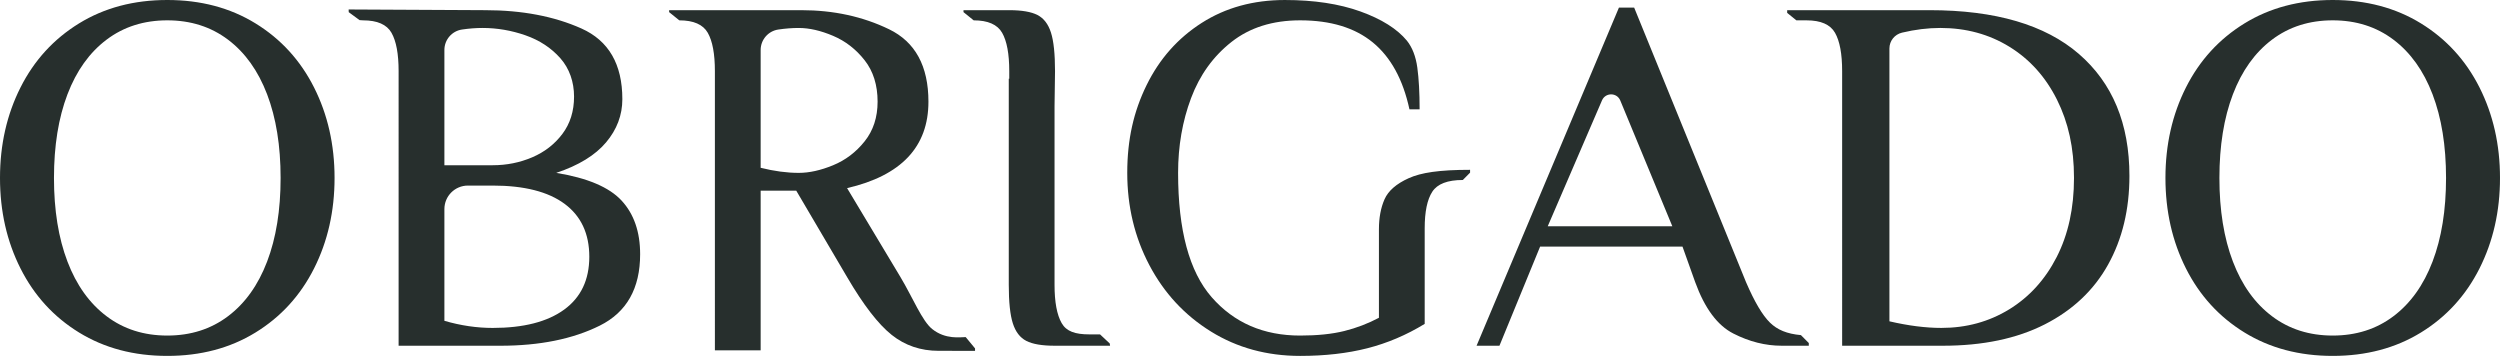
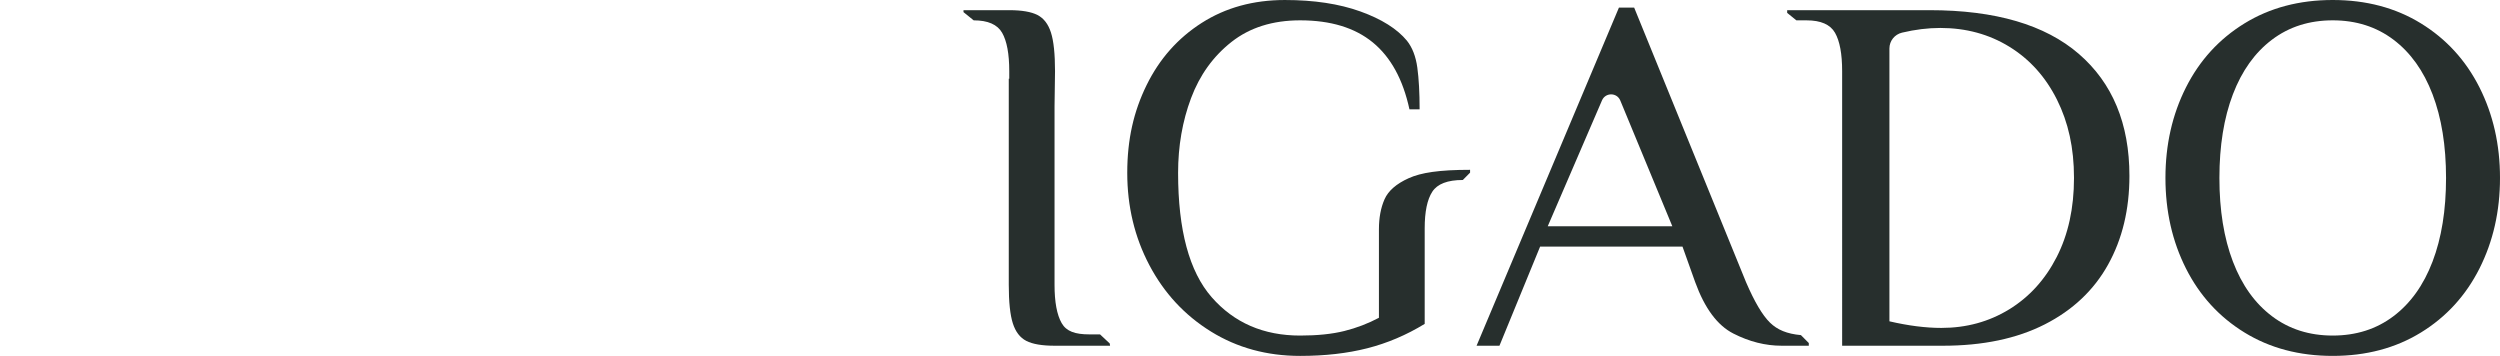
<svg xmlns="http://www.w3.org/2000/svg" viewBox="0 0 3569 508.08" data-name="レイヤー 2" id="_レイヤー_2">
  <defs>
    <style>
      .cls-1 {
        fill: #272f2d;
      }
    </style>
  </defs>
  <g data-name="レイヤー 2" id="_レイヤー_2-2">
    <g>
-       <path d="M112.86,474.69c-36.21-22.25-64.07-52.74-83.58-91.45C9.75,344.53,0,301.47,0,254.04s9.75-90.48,29.27-129.2c19.51-38.71,47.38-69.19,83.58-91.45C149.06,11.14,191.05,0,238.81,0s89.75,11.14,125.95,33.39c36.21,22.26,64.06,52.75,83.58,91.45,19.51,38.72,29.27,81.78,29.27,129.2s-9.76,90.49-29.27,129.2c-19.52,38.72-47.38,69.2-83.58,91.45-36.21,22.25-78.19,33.39-125.95,33.39s-89.75-11.14-125.95-33.39ZM325.48,451.46c24.39-18.38,43.01-44.39,55.85-78.03,12.83-33.63,19.26-73.42,19.26-119.4s-6.43-85.76-19.26-119.4c-12.84-33.63-31.46-59.63-55.85-78.03-24.4-18.38-53.29-27.58-86.66-27.58s-62.28,9.2-86.66,27.58c-24.4,18.39-43.02,44.4-55.85,78.03-12.84,33.64-19.26,73.43-19.26,119.4s6.42,85.77,19.26,119.4c12.83,33.64,31.45,59.64,55.85,78.03,24.39,18.4,53.27,27.58,86.66,27.58s62.27-9.19,86.66-27.58Z" class="cls-1" />
      <path d="M3204.24,474.69c-36.21-22.25-64.07-52.74-83.58-91.45-19.52-38.71-29.27-81.77-29.27-129.2s9.75-90.48,29.27-129.2c19.51-38.71,47.38-69.19,83.58-91.45,36.21-22.25,78.19-33.39,125.95-33.39s89.75,11.14,125.95,33.39c36.21,22.26,64.06,52.75,83.58,91.45,19.51,38.72,29.27,81.78,29.27,129.2s-9.76,90.49-29.27,129.2c-19.52,38.72-47.38,69.2-83.58,91.45-36.21,22.25-78.19,33.39-125.95,33.39s-89.75-11.14-125.95-33.39ZM3416.86,451.46c24.39-18.38,43.01-44.39,55.85-78.03,12.83-33.63,19.26-73.42,19.26-119.4s-6.43-85.76-19.26-119.4c-12.84-33.63-31.46-59.63-55.85-78.03-24.4-18.38-53.29-27.58-86.66-27.58s-62.28,9.2-86.66,27.58c-24.4,18.39-43.02,44.4-55.85,78.03-12.84,33.64-19.26,73.43-19.26,119.4s6.42,85.77,19.26,119.4c12.83,33.64,31.45,59.64,55.85,78.03,24.39,18.4,53.27,27.58,86.66,27.58s62.27-9.19,86.66-27.58Z" class="cls-1" />
-       <path d="M558.92,46.82c-6.78-11.85-20.32-17.78-40.65-17.78l-4.95-.32-15.47-11.35-.15-3.86,194.78,1.01c52.74,0,98.59,8.71,137.55,26.13,38.95,17.42,58.43,51.06,58.43,100.89,0,22.75-7.75,43.31-23.23,61.7-15.49,18.39-39.2,32.91-71.14,43.55,44.52,7.26,75.6,20.45,93.28,39.56,17.66,19.12,26.49,44.64,26.49,76.57,0,48.88-19.24,82.87-57.71,101.98-38.47,19.12-85.78,28.67-141.91,28.67h-145.18V101.62c0-24.68-3.39-42.94-10.16-54.8ZM759.63,224.64c17.66-7.5,32.05-18.62,43.19-33.39,11.13-14.75,16.7-32.54,16.7-53.35s-6.53-40.03-19.6-54.8c-13.07-14.75-29.65-25.64-49.72-32.66-20.09-7.01-40.53-10.52-61.34-10.52-9.4,0-19.17.75-29.3,2.24-14.44,2.12-25.14,14.57-25.14,29.16v164.57h68.96c19.84,0,38.59-3.74,56.26-11.25ZM805.36,442.03c23.95-17.42,35.93-42.57,35.93-75.49s-11.74-58.07-35.21-75.49c-23.48-17.42-57.71-26.13-102.71-26.13h-35.37c-18.55,0-33.58,15.03-33.58,33.58v159.49c23.23,6.78,46.21,10.16,68.96,10.16,44.03,0,78.03-8.71,101.99-26.13Z" class="cls-1" />
-       <path d="M1272.82,477.95c-19.12-15.24-40.29-42.7-63.51-82.38l-72.59-123.39h-50.81v227.99h-65.33V101.62c0-24.68-3.39-42.94-10.16-54.8-6.78-11.85-20.32-17.78-40.65-17.78l-14.52-11.73v-2.79h188.73c45.97,0,87.71,9.07,125.21,27.22,37.5,18.15,56.25,52.62,56.25,103.43,0,64.36-38.72,105.49-116.14,123.39l76.22,127.02c17.9,30.01,30.84,62.6,45.33,74.19,19.01,15.21,40.18,11.46,47.79,11.46l13.33,16.14v3.51c-7.04,0-43.3-.05-52.01-.05-25.66,0-48.03-7.62-67.14-22.86ZM1189.35,235.89c17.66-7.26,32.66-18.62,45-34.11,12.34-15.48,18.51-34.35,18.51-56.61,0-23.7-6.17-43.42-18.51-59.15-12.34-15.72-27.34-27.33-45-34.84-17.67-7.5-34-11.25-49-11.25-9.38,0-19.12.74-29.23,2.23-14.48,2.12-25.21,14.61-25.21,29.25v168.13c19.35,4.84,37.5,7.26,54.44,7.26,14.99,0,31.33-3.63,49-10.89Z" class="cls-1" />
      <path d="M1584.27,490.35l-13.86-12.98h-15.21c-20.32,0-32.81-4.24-39.58-16.1-6.78-11.85-10.16-30.12-10.16-54.8v-254.36l.69-50.49c0-24.68-1.93-43.07-5.81-55.16-3.87-12.1-10.28-20.45-19.24-25.04-8.95-4.6-22.38-6.9-40.29-6.9h-65.33v2.79l14.52,11.73c20.32,0,33.88,5.92,40.65,17.78,6.78,11.85,10.16,30.12,10.16,54.8v10.74h-.69v294.1c0,24.68,1.93,43.07,5.81,55.16,3.87,12.1,10.28,20.45,19.24,25.04,8.95,4.6,22.38,6.9,40.29,6.9h79.28l-.47-3.21Z" class="cls-1" />
      <path d="M1728.67,473.24c-37.51-23.23-66.78-54.8-87.83-94.72-21.05-39.92-31.57-83.83-31.57-131.74s9.19-87.7,27.58-125.21c18.39-37.49,44.64-67.13,78.76-88.9C1749.72,10.9,1789.28.01,1834.28.01c41.61,0,77.55,5.45,107.79,16.33,30.24,10.89,52.38,24.79,66.42,41.72,7.73,9.69,12.7,22.5,14.88,38.47,2.18,15.97,3.27,35.81,3.27,59.52h-14.52c-9.2-42.58-26.62-74.4-52.26-95.45-25.66-21.05-60.25-31.57-103.8-31.57-39.2,0-71.86,10.29-97.99,30.85-26.13,20.57-45.37,47.3-57.71,80.2-12.34,32.91-18.51,68.48-18.51,106.7,0,81.78,15.97,140.93,47.91,177.47,31.94,36.54,74.04,54.8,126.3,54.8,24.68,0,45.73-2.18,63.15-6.53,17.42-4.35,33.87-10.65,49.36-18.87v-126.3c0-16.45,2.65-30.72,7.98-42.82,5.32-12.09,16.81-22.14,34.48-30.12,17.66-7.98,43.43-11.98,87.67-11.98v4.04l-10.36,10.48c-21.77,0-36.29,5.57-43.55,16.69-7.26,11.14-10.89,28.56-10.89,52.26v136.47c-26.13,15.97-53.48,27.57-82.02,34.83-28.56,7.26-60.5,10.89-95.82,10.89-47.43,0-89.9-11.61-127.39-34.84Z" class="cls-1" />
      <path d="M2474.51,476.14c-22.75-11.61-40.9-36.04-54.44-73.31l-18.15-50.81h-203.24l-58.07,141.54h-32.66L2311.18,10.89h21.77l159.69,391.94c12.09,28.07,23.46,47.3,34.12,57.7,10.64,10.41,24.4,16.1,44.25,17.88l11.23,11.31v3.84h-38.78c-23.23,0-46.22-5.81-68.96-17.42ZM2387.4,322.99l-74.29-179.53c-4.79-11.56-21.12-11.68-26.08-.19l-77.47,179.72h177.84Z" class="cls-1" />
      <path d="M2619.68,46.82c-6.78-11.85-20.32-17.78-40.65-17.78h-14.52l-13.14-10.65v-3.87h203.32c93.88,0,164.89,20.81,213.05,62.42,48.15,41.62,72.22,99.69,72.22,174.2,0,47.91-10.16,90.13-30.49,126.66-20.33,36.54-50.45,64.96-90.37,85.28-39.93,20.32-88.44,30.48-145.54,30.48h-143.72V101.62c0-24.68-3.39-42.94-10.16-54.8ZM2868.29,441.66c28.79-17.66,51.41-42.57,67.87-74.76,16.45-32.17,24.68-69.79,24.68-112.87s-8.11-79.35-24.32-111.78c-16.22-32.41-38.83-57.58-67.87-75.48-29.03-17.9-61.95-26.86-98.72-26.86-17.64,0-35.84,2.24-54.6,6.7-10.5,2.5-17.99,11.76-17.99,22.55v389.55c27.09,6.29,51.77,9.43,74.04,9.43,35.81,0,68.11-8.82,96.91-26.49Z" class="cls-1" />
    </g>
  </g>
</svg>